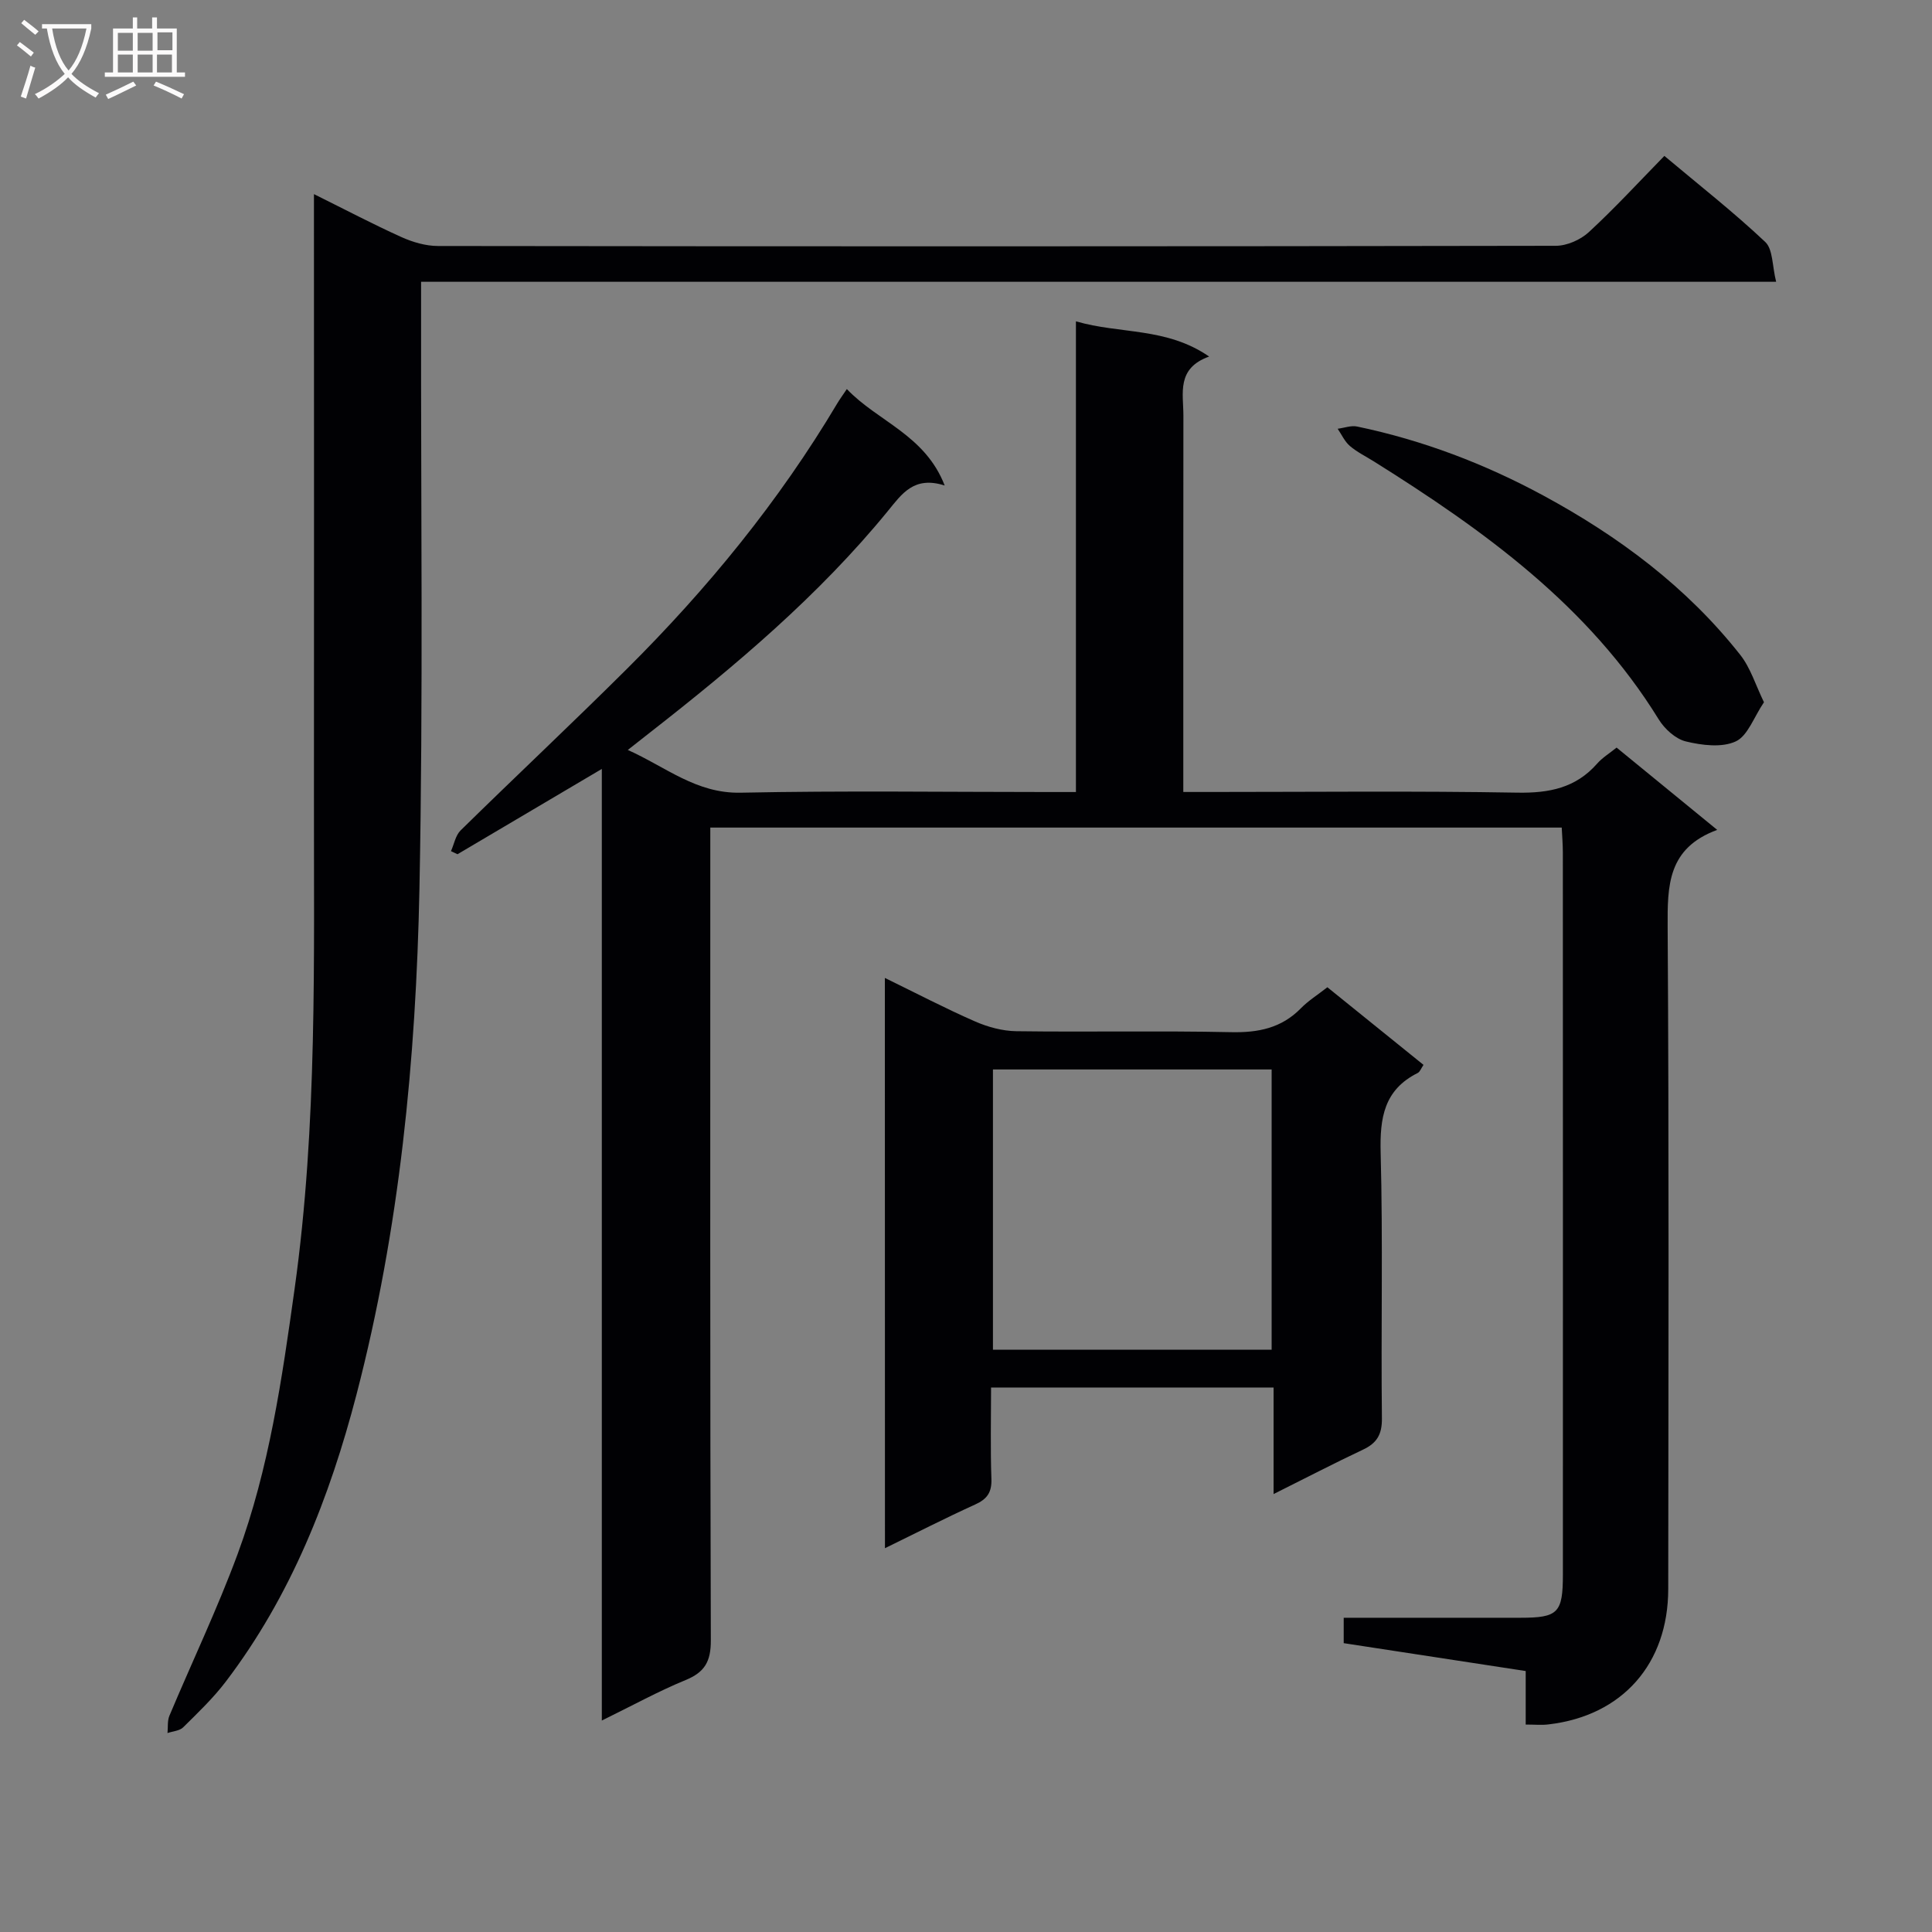
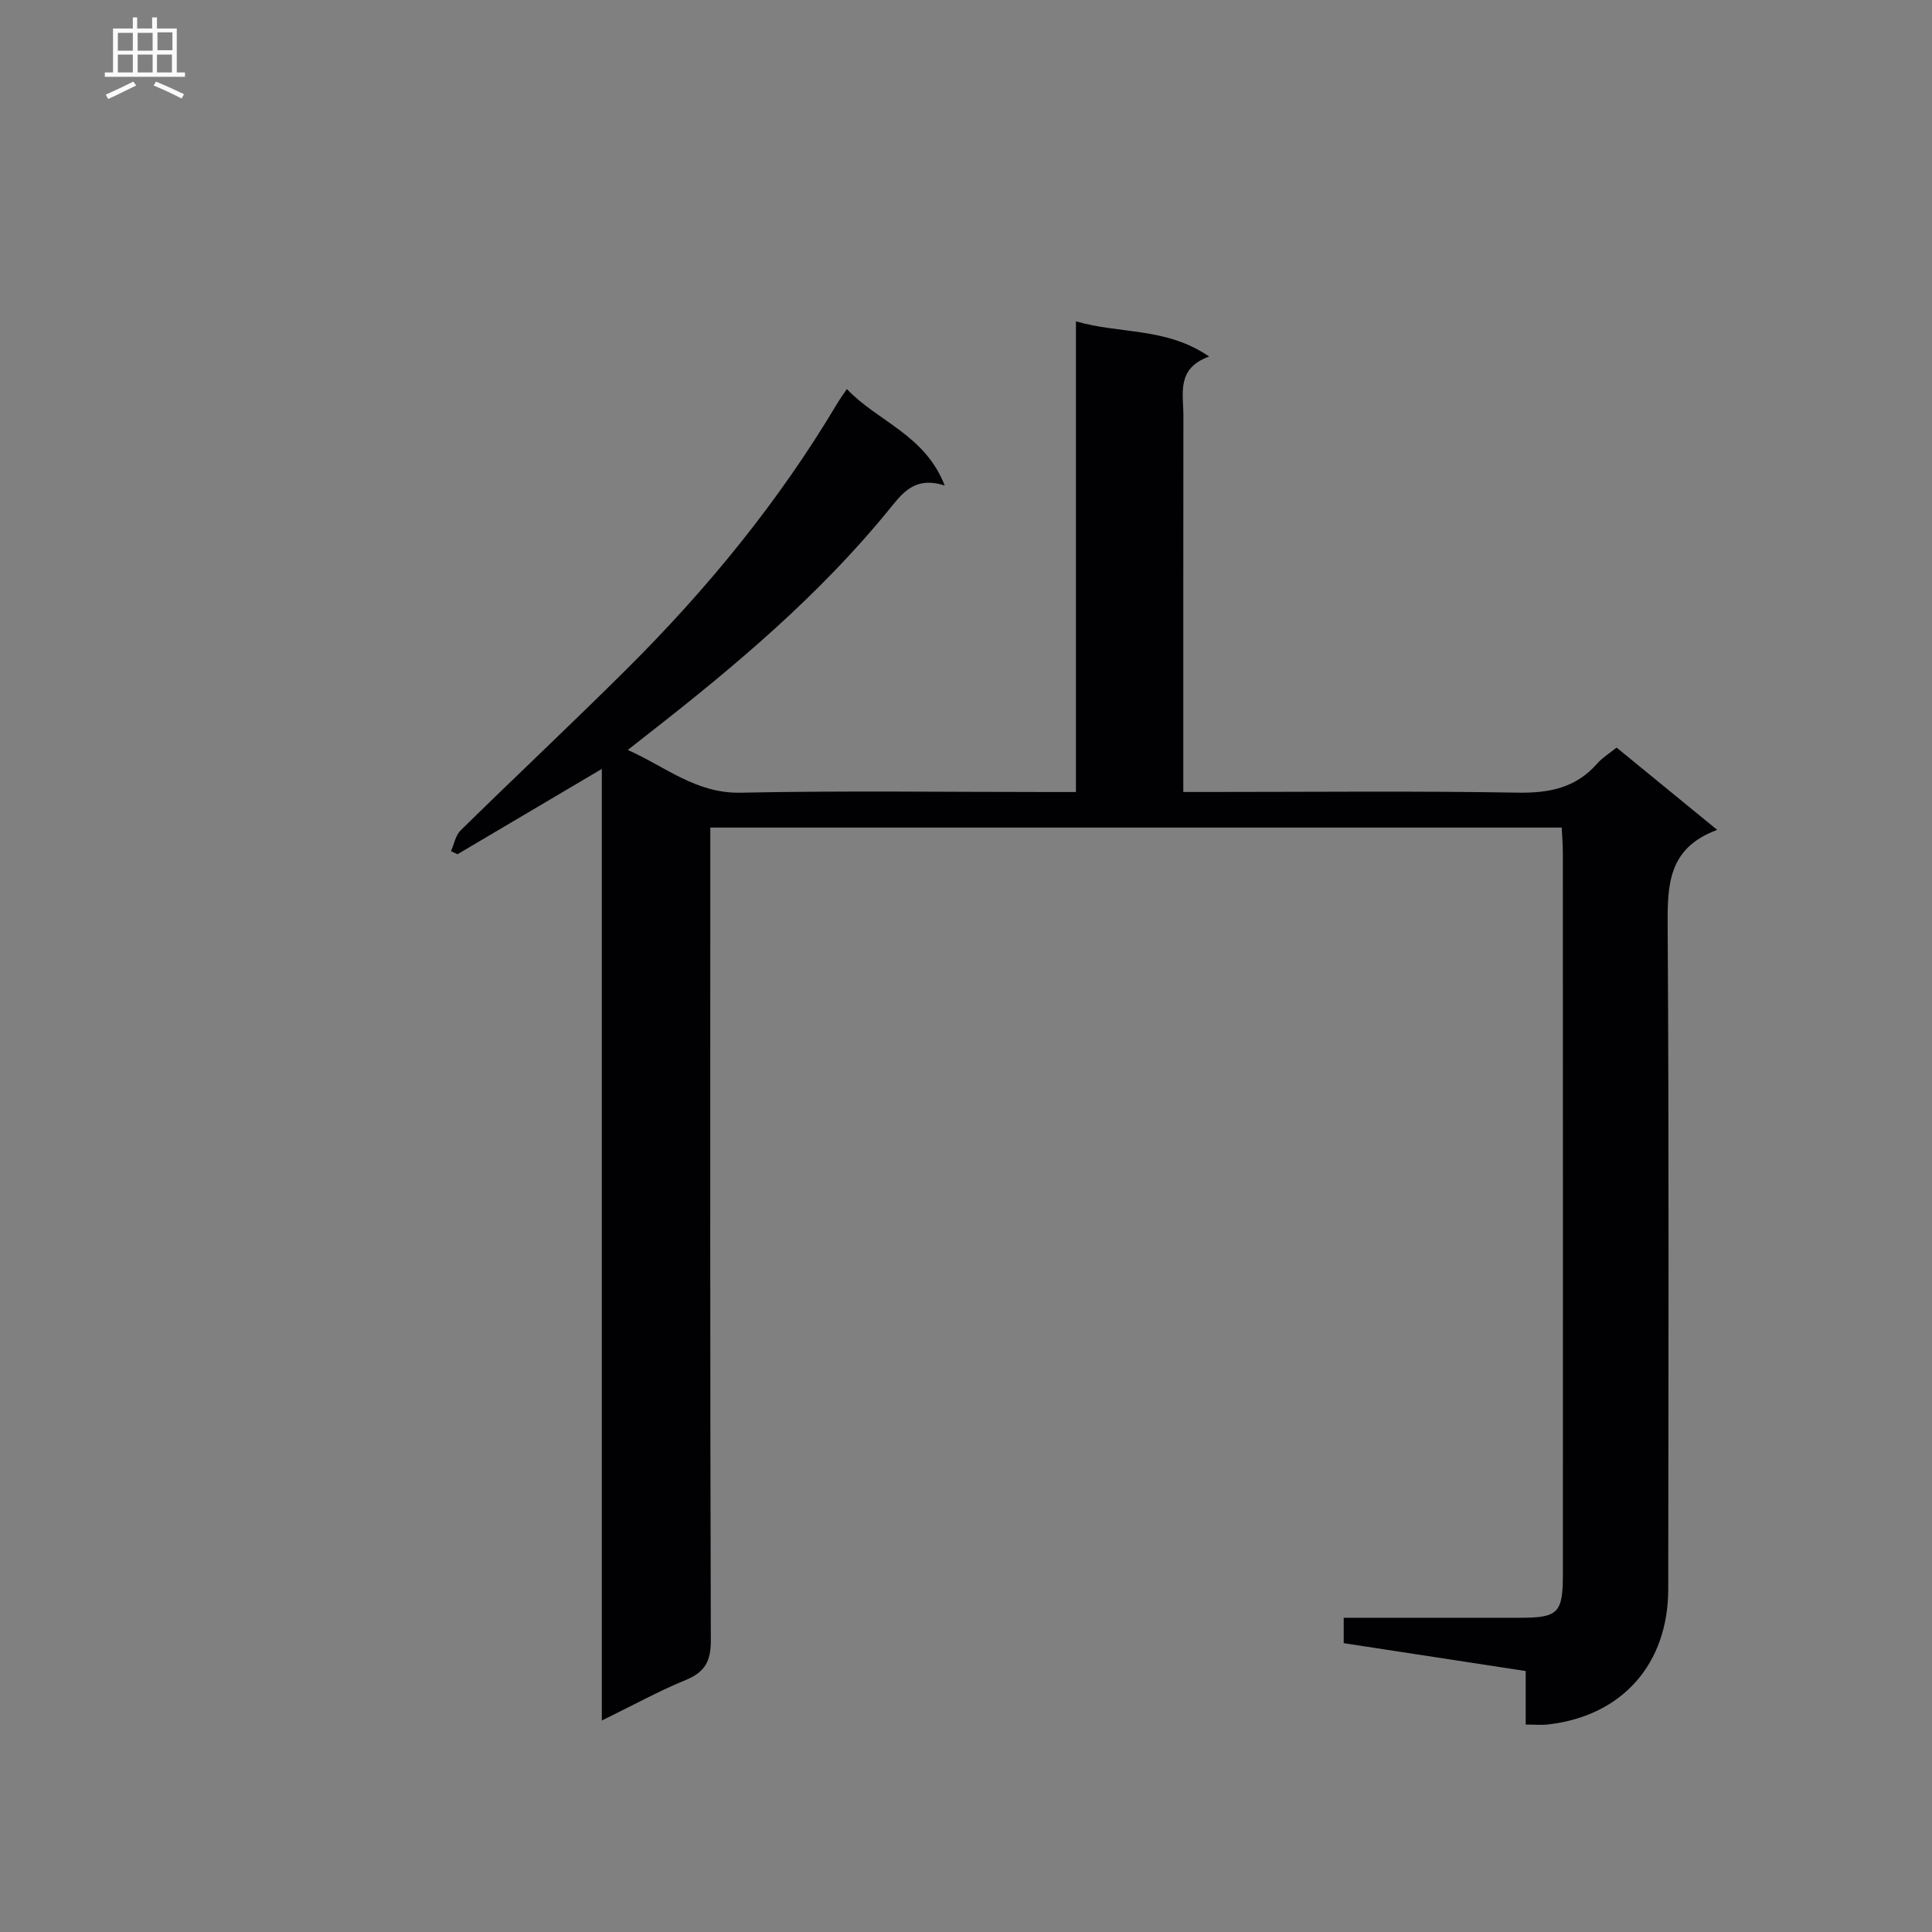
<svg xmlns="http://www.w3.org/2000/svg" enable-background="new 0 0 400 400" viewBox="0 0 400 400">
  <rect x="0" y="0" width="400" height="400" fill="#808080" stroke="none" />
  <g fill="#010104">
    <path d="m315.88 357.05c0-3.81 0-7.25 0-11.08-12.78-1.96-25.19-3.86-37.68-5.77 0-1.89 0-3.33 0-5.26 12.31 0 24.44.01 36.57 0 7.82 0 8.81-.99 8.81-8.98.01-49.82.01-99.64-.01-149.47 0-1.63-.14-3.27-.23-5.15-58.75 0-117.16 0-176.28 0v5.85c0 54.15-.06 108.31.11 162.46.01 4.35-1.27 6.57-5.23 8.19-5.62 2.31-10.97 5.26-17.34 8.38 0-65.99 0-131.01 0-197.02-10.57 6.24-20.22 11.95-29.88 17.66-.45-.21-.9-.43-1.35-.64.65-1.45.94-3.25 1.99-4.29 11.41-11.2 23.07-22.14 34.41-33.42 16.69-16.6 31.52-34.72 43.59-55.01.5-.84 1.08-1.62 1.97-2.95 6.42 6.74 16.18 9.46 20.26 19.97-6.38-2.04-8.87 1.74-11.79 5.31-14.32 17.51-31.5 31.98-49.24 45.84-1.31 1.02-2.61 2.05-4.58 3.6 7.9 3.53 14.16 9.04 23.36 8.85 21.15-.44 42.32-.14 63.48-.14h5.94c0-32.51 0-64.58 0-97.45 9.23 2.68 18.71 1.18 27.58 7.29-6.82 2.44-5.33 7.61-5.33 12.21-.03 23.99-.02 47.99-.02 71.98v5.96h5.72c21.16 0 42.33-.23 63.48.14 6.56.11 12.05-.97 16.48-6.01 1.07-1.22 2.53-2.11 4.03-3.32 6.73 5.51 13.38 10.95 20.83 17.04-10.31 3.79-10.31 11.58-10.26 20.19.29 45.65.16 91.31.12 136.97-.01 15.51-9.5 26.23-24.71 28.03-1.42.19-2.89.04-4.8.04z" />
-     <path d="m65 40.19c6.52 3.23 12.23 6.24 18.1 8.89 2.34 1.05 5.03 1.85 7.57 1.85 77.14.1 154.29.1 231.43-.04 2.32 0 5.13-1.24 6.85-2.83 5.36-4.94 10.31-10.33 15.64-15.78 7.32 6.14 14.38 11.68 20.88 17.81 1.62 1.52 1.43 4.96 2.26 8.25-93.99 0-186.88 0-280.55 0v6.27c-.06 39.82.45 79.65-.34 119.46-.71 35.25-4.11 70.36-13.02 104.61-5.55 21.31-13.56 41.72-27.08 59.49-2.6 3.42-5.76 6.43-8.82 9.46-.74.73-2.15.8-3.24 1.18.12-1.2-.05-2.51.39-3.57 4.69-11.17 9.93-22.13 14.12-33.47 6.53-17.69 9.2-36.3 11.8-54.9 4.77-34.09 3.96-68.39 4.01-102.65.04-39.33 0-78.65 0-117.97 0-1.76 0-3.52 0-6.06z" />
-     <path d="m183.2 202.47c6.53 3.18 12.51 6.31 18.68 9.01 2.65 1.16 5.67 1.98 8.54 2.02 14.82.2 29.65-.12 44.47.2 5.64.12 10.43-.84 14.46-4.96 1.49-1.53 3.36-2.69 5.47-4.34 6.61 5.34 13.16 10.63 19.9 16.07-.49.71-.72 1.44-1.2 1.68-6.99 3.49-7.86 9.32-7.67 16.52.49 18.31.05 36.64.26 54.96.04 3.37-1.04 5.16-3.95 6.52-5.96 2.81-11.81 5.85-18.48 9.18 0-7.73 0-14.77 0-22.06-19.69 0-38.76 0-58.49 0 0 6.38-.15 12.66.07 18.92.1 2.78-.88 4.17-3.34 5.29-6.14 2.79-12.14 5.86-18.7 9.06-.02-39.61-.02-78.46-.02-118.07zm80.08 18.95c-19.49 0-38.67 0-57.7 0v58.03h57.7c0-19.6 0-38.82 0-58.03z" />
-     <path d="m365.21 145.39c-2.11 3.11-3.36 6.98-5.86 8.12-2.87 1.32-6.98.8-10.3 0-2.15-.52-4.43-2.6-5.65-4.6-14.49-23.5-36.11-39.06-58.91-53.35-1.69-1.06-3.52-1.95-5.02-3.23-1.07-.92-1.7-2.36-2.52-3.56 1.35-.17 2.78-.73 4.04-.46 13.55 2.83 26.37 7.7 38.53 14.28 15.63 8.46 29.69 18.93 40.77 32.98 2.14 2.7 3.18 6.25 4.92 9.82z" />
  </g>
-   <path d="m6.4 11.7c-1-.8-1.9-1.6-2.9-2.3l.6-.7c.9.7 1.9 1.4 2.9 2.2zm-2.1 8.3c.7-2.1 1.4-4.2 2-6.4.2.1.6.3 1 .4-.7 2.3-1.3 4.4-1.9 6.4zm3-12.8c-1.1-.9-2.1-1.7-2.9-2.4l.6-.7c1 .8 2 1.5 3 2.4zm1.4-1.3v-.9h10.2v.9c-.9 4.2-2.3 7.3-4.1 9.4 1.3 1.4 3.2 2.7 5.7 4-.2.2-.4.5-.7.9-2.5-1.4-4.4-2.7-5.7-4.2-1.4 1.5-3.5 3-6.1 4.4 0 0 0 0-.1-.1-.3-.4-.5-.7-.7-.8 2.7-1.3 4.7-2.8 6.2-4.2-1.8-2.2-3-5.3-3.7-9.4zm9.2 0h-7.1c.6 3.8 1.7 6.7 3.4 8.7 1.7-2 2.9-4.8 3.7-8.7z" fill="#fbfafa" />
  <path d="m31.6 3.6h.9v2.3h4.1v9.1h1.7v.9h-16.6v-.9h1.7v-9.1h4.1v-2.3h.9v2.3h3.1v-2.3zm-4 13.3.6.8c-1.9.9-3.8 1.9-5.8 2.8-.2-.3-.3-.6-.5-.9 2-.9 3.9-1.8 5.7-2.7zm-3.2-10.1v3.7h3.1v-3.7zm0 4.5v3.7h3.1v-3.7zm4.1-4.5v3.7h3.1v-3.7zm0 4.5v3.7h3.1v-3.7zm9.1 9.1c-2.1-1.1-4.1-2-5.8-2.7l.5-.8c2.2.9 4.1 1.8 5.8 2.6zm-1.9-13.7h-3.1v3.7h3.1v-3.6zm-3.2 4.6v3.7h3.1v-3.7z" fill="#fbfafa" />
</svg>